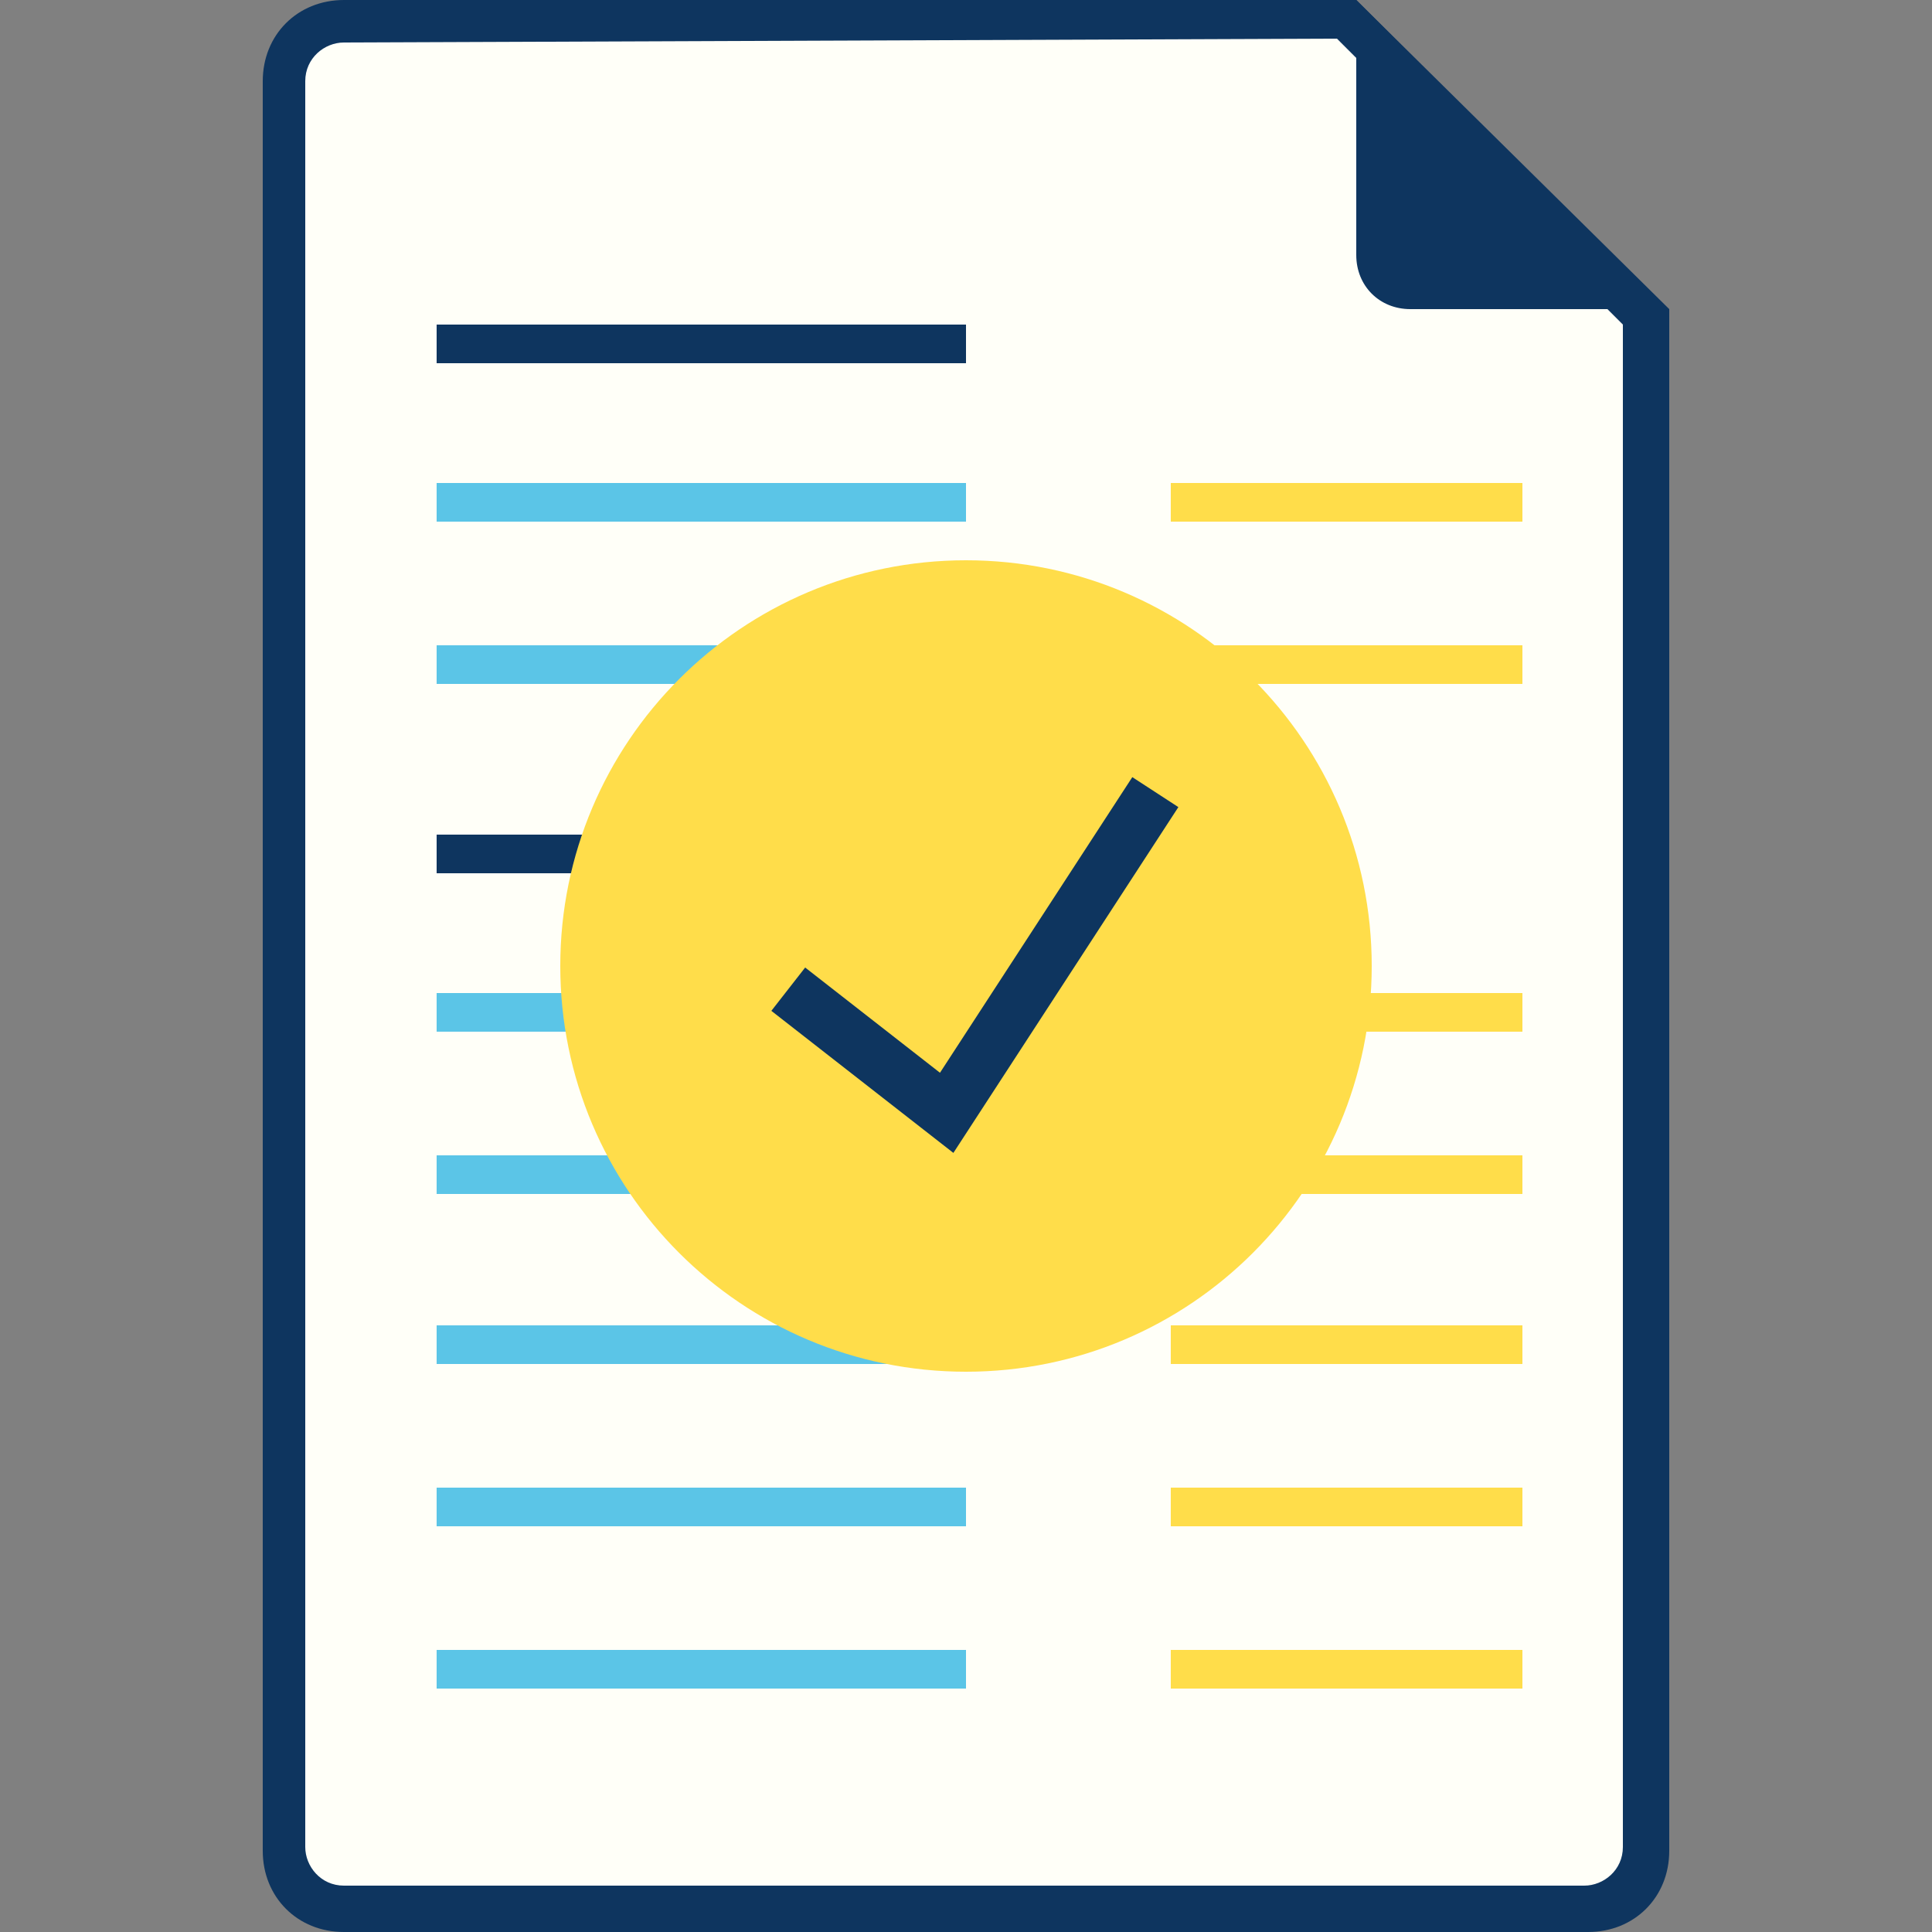
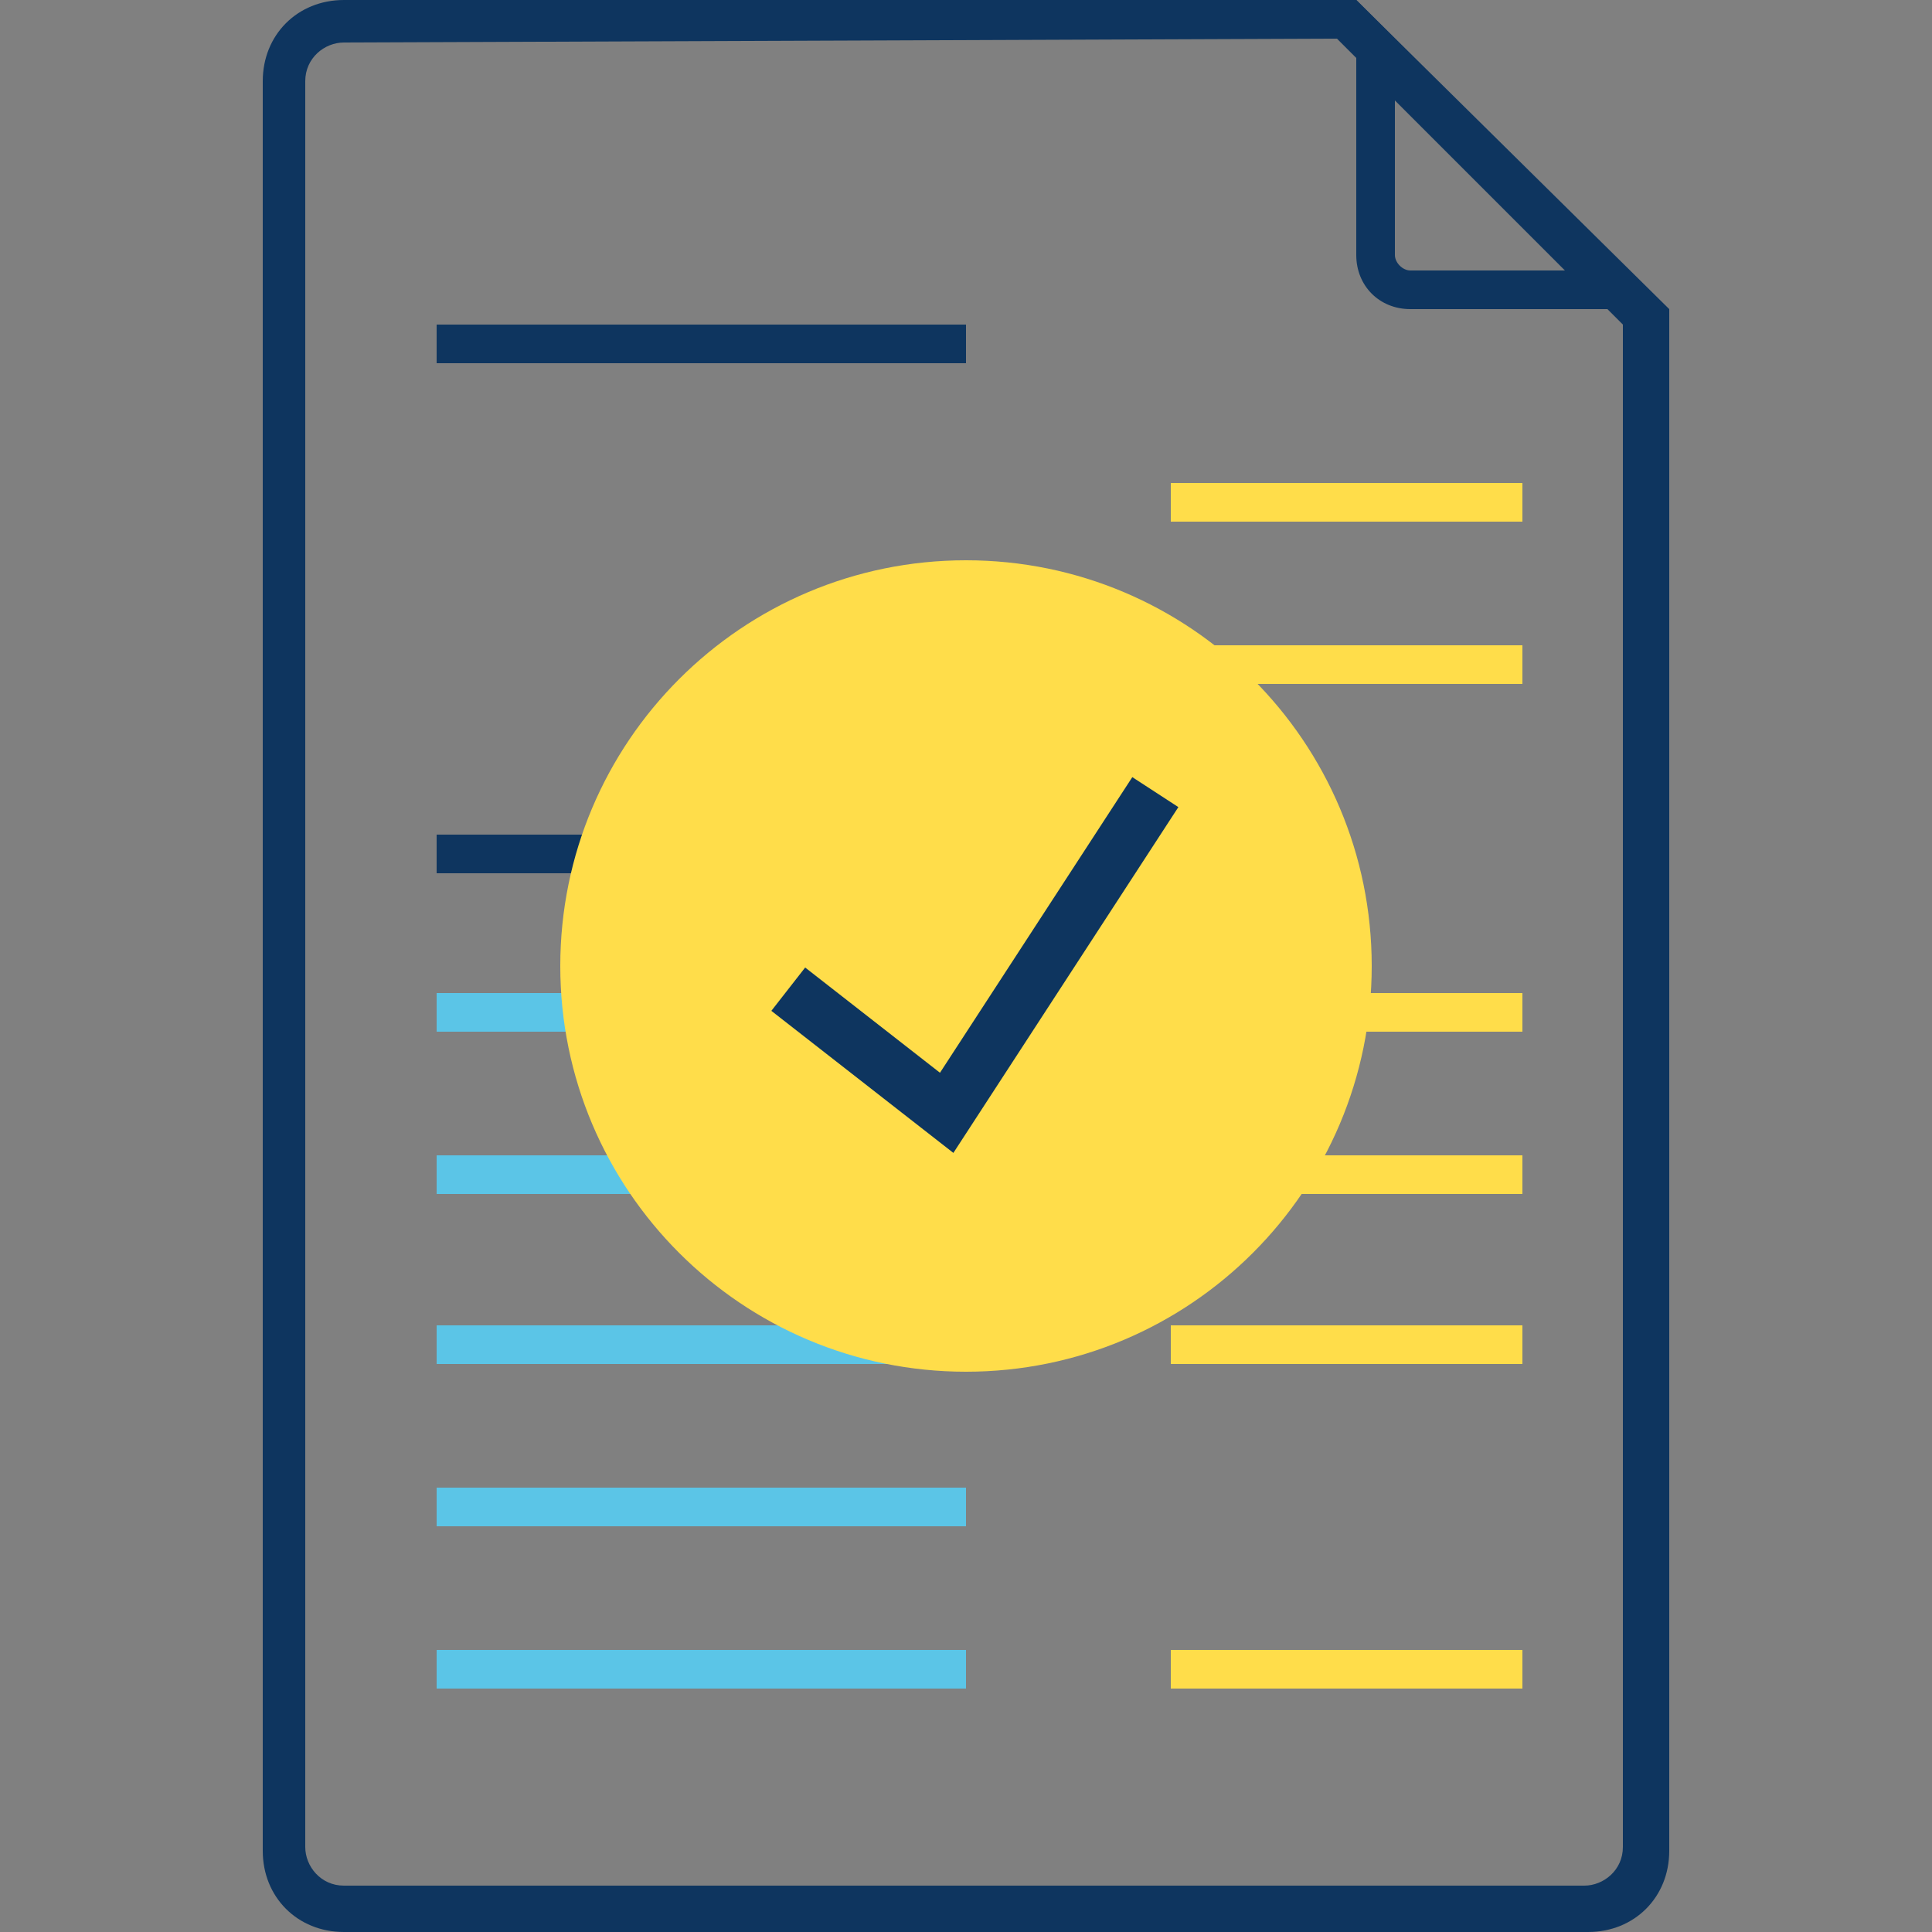
<svg xmlns="http://www.w3.org/2000/svg" width="50" height="50" viewBox="0 0 50 50" fill="none">
  <rect x="0" y="0" width="50" height="50" fill="#808080" stroke="none" />
-   <path d="M8.9 49.4C8 49.4 7.3 48.7 7.3 47.8V2.1C7.3 1.2 8 0.5 8.9 0.5H34.9L42.6 8.2V47.8C42.6 48.7 41.9 49.4 41 49.4H8.9Z" fill="#FFFFF8" />
  <path d="M34.6 1L42 8.4V47.8C42 48.4 41.5 48.8 41 48.8H8.9C8.3 48.8 7.9 48.3 7.9 47.8V2.1C7.9 1.5 8.4 1.1 8.9 1.1L34.6 1ZM35.1 0H8.9C7.7 0 6.8 0.9 6.8 2.1V47.9C6.8 49.1 7.7 50 8.9 50H41.1C42.3 50 43.2 49.1 43.2 47.9V8L35.1 0Z" fill="#0E355F" />
-   <path d="M36.5 7.5C36 7.5 35.6 7.1 35.6 6.6V1.3L41.8 7.5H36.5Z" fill="#0E355F" />
  <path d="M36.1 2.6L40.5 7H36.5C36.3 7 36.1 6.8 36.1 6.6V2.6ZM35.1 0V6.6C35.1 7.4 35.7 8 36.5 8H43.1L35.1 0Z" fill="#0E355F" />
  <path d="M11.3 8.9H25" stroke="#0E355F" stroke-miterlimit="10" />
-   <path d="M11.3 13H25" stroke="#5BC5E7" stroke-miterlimit="10" />
  <path d="M30.3 13H39.4" stroke="#FFDD4A" stroke-miterlimit="10" />
-   <path d="M11.3 17.2H25" stroke="#5BC5E7" stroke-miterlimit="10" />
  <path d="M30.3 17.2H39.4" stroke="#FFDD4A" stroke-miterlimit="10" />
  <path d="M11.3 22.1H25" stroke="#0E355F" stroke-miterlimit="10" />
  <path d="M11.3 26.2H25" stroke="#5BC5E7" stroke-miterlimit="10" />
  <path d="M30.3 26.2H39.4" stroke="#FFDD4A" stroke-miterlimit="10" />
  <path d="M11.3 30.4H25" stroke="#5BC5E7" stroke-miterlimit="10" />
  <path d="M30.3 30.4H39.4" stroke="#FFDD4A" stroke-miterlimit="10" />
  <path d="M11.3 34.8H25" stroke="#5BC5E7" stroke-miterlimit="10" />
  <path d="M30.3 34.8H39.4" stroke="#FFDD4A" stroke-miterlimit="10" />
  <path d="M11.3 39H25" stroke="#5BC5E7" stroke-miterlimit="10" />
-   <path d="M30.3 39H39.4" stroke="#FFDD4A" stroke-miterlimit="10" />
  <path d="M11.3 43.2H25" stroke="#5BC5E7" stroke-miterlimit="10" />
  <path d="M30.3 43.2H39.4" stroke="#FFDD4A" stroke-miterlimit="10" />
  <path d="M25 35.5C30.799 35.5 35.5 30.799 35.5 25C35.5 19.201 30.799 14.5 25 14.5C19.201 14.5 14.5 19.201 14.5 25C14.5 30.799 19.201 35.5 25 35.5Z" fill="#FFDD4A" />
  <path d="M20.4 25.6L24.5 28.8L29.9 20.5" stroke="#0E355F" stroke-width="1.422" stroke-miterlimit="10" />
</svg>